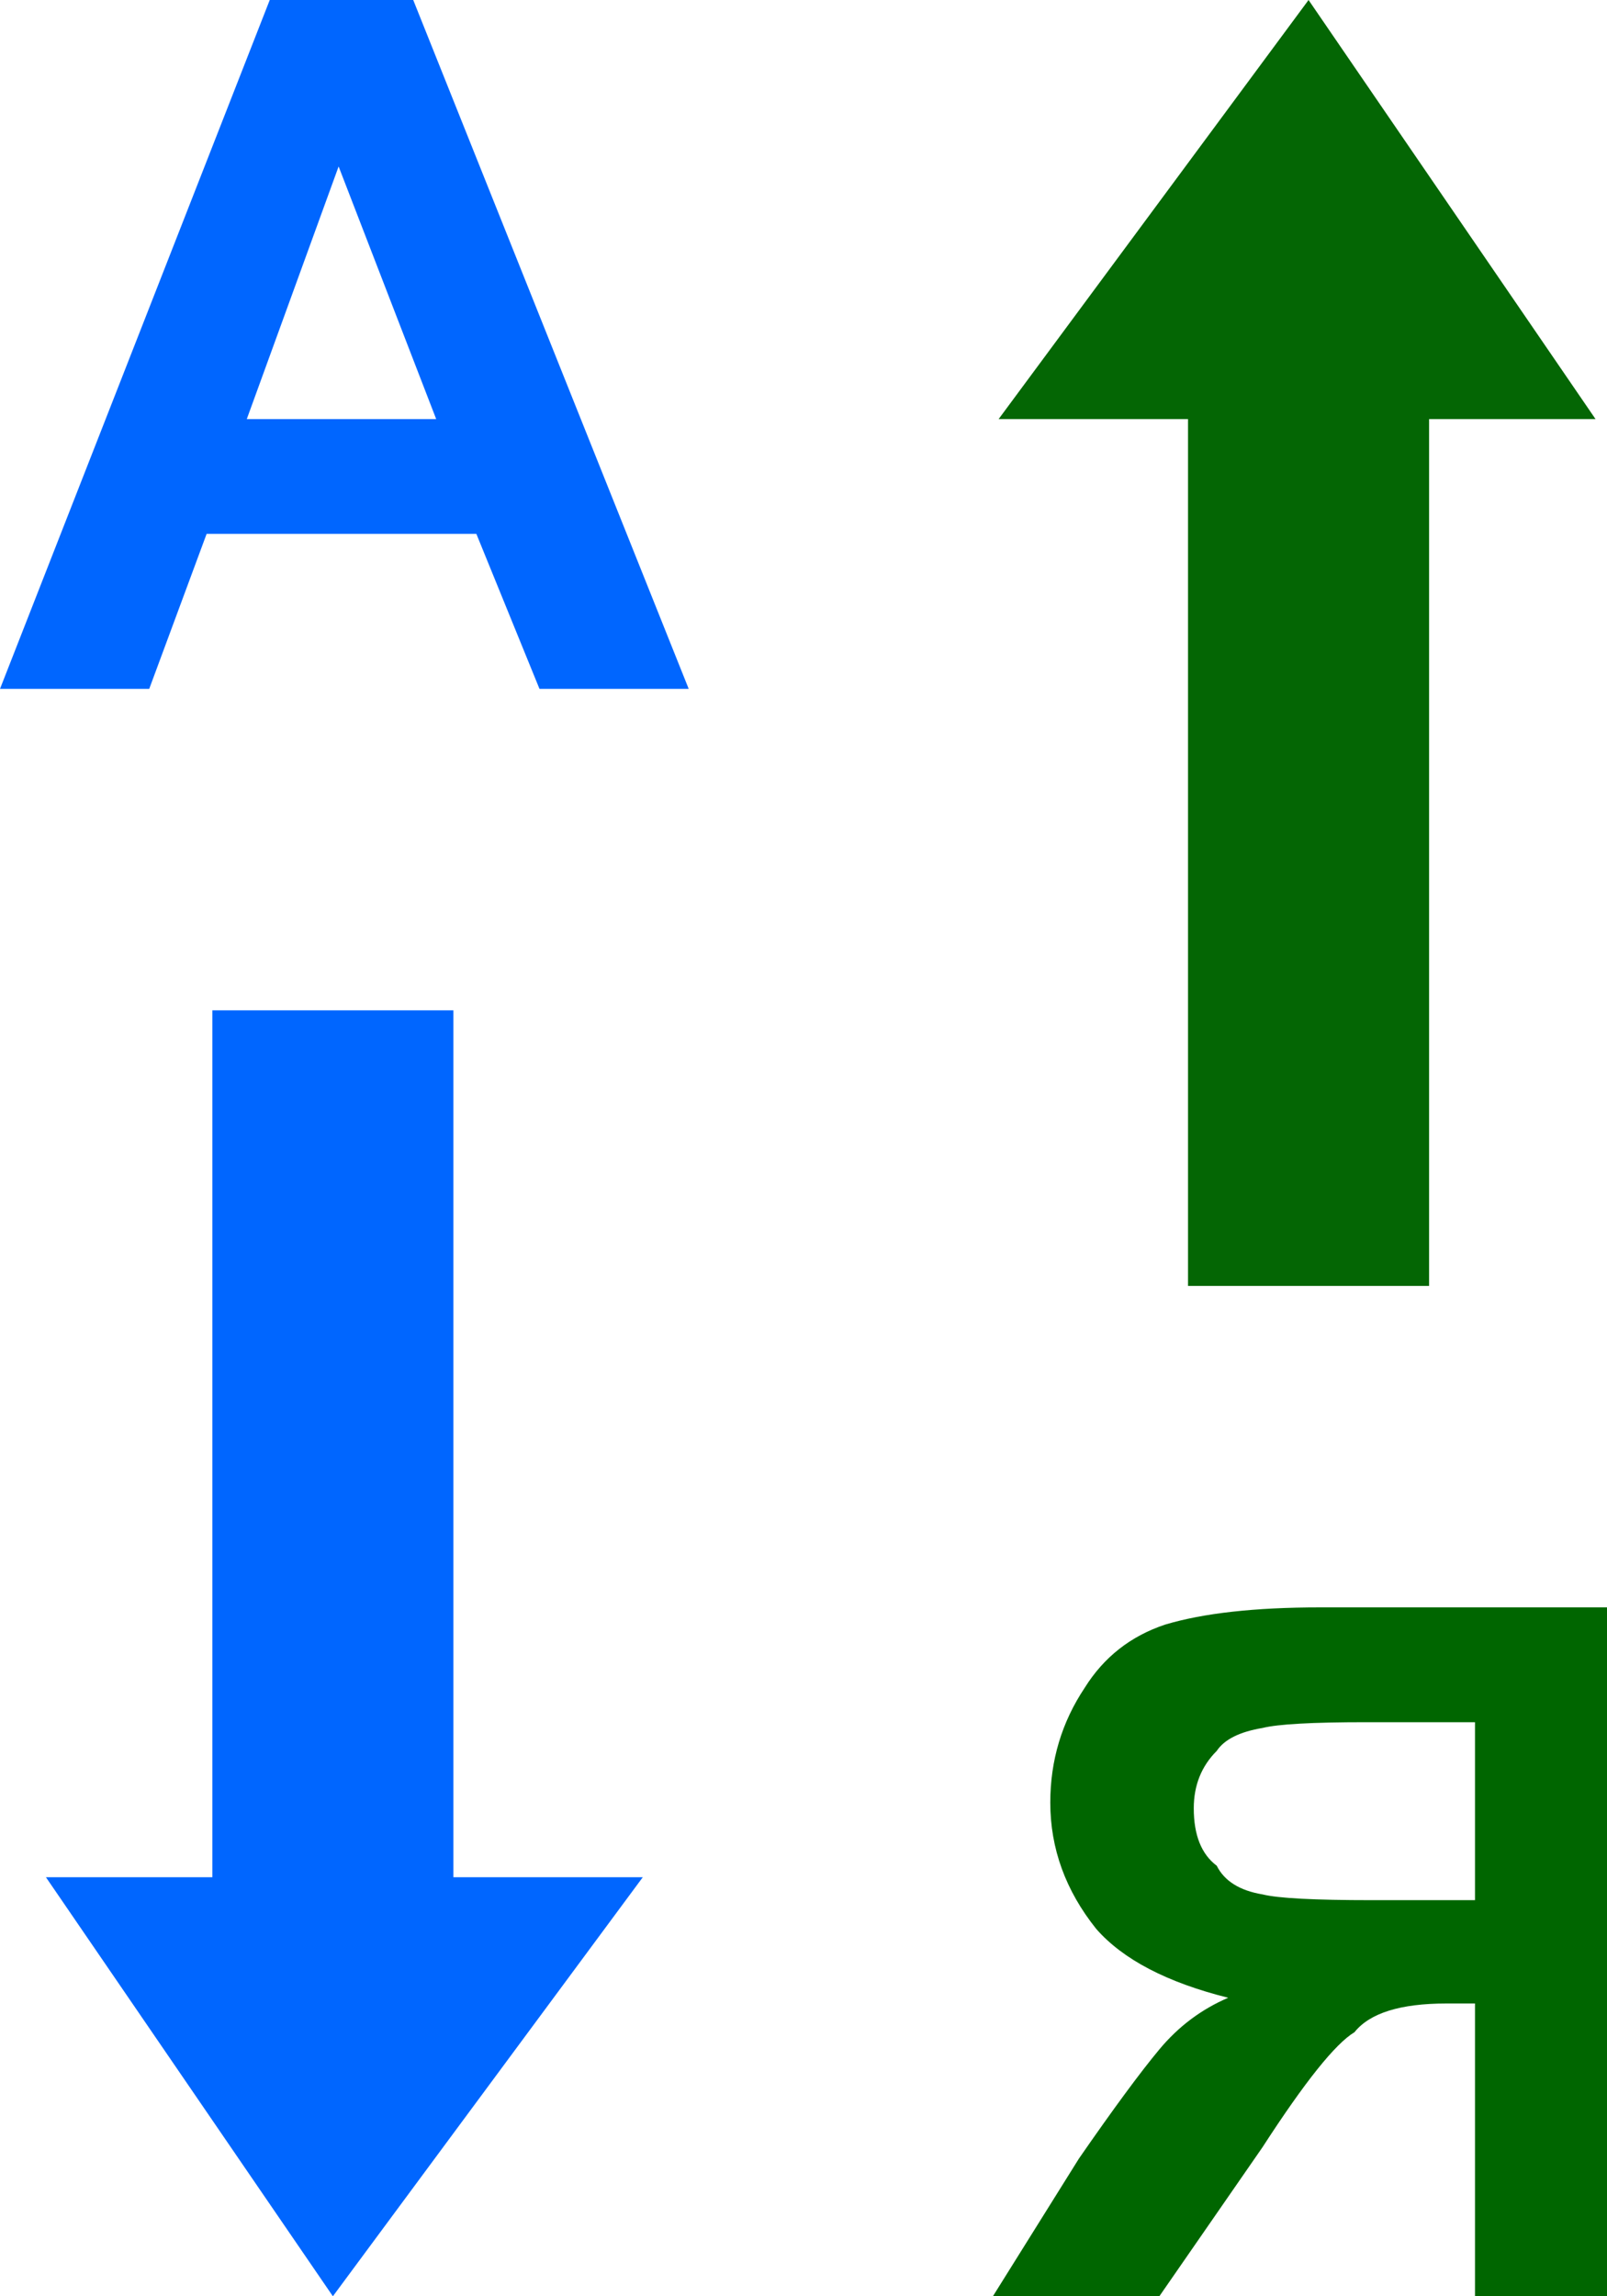
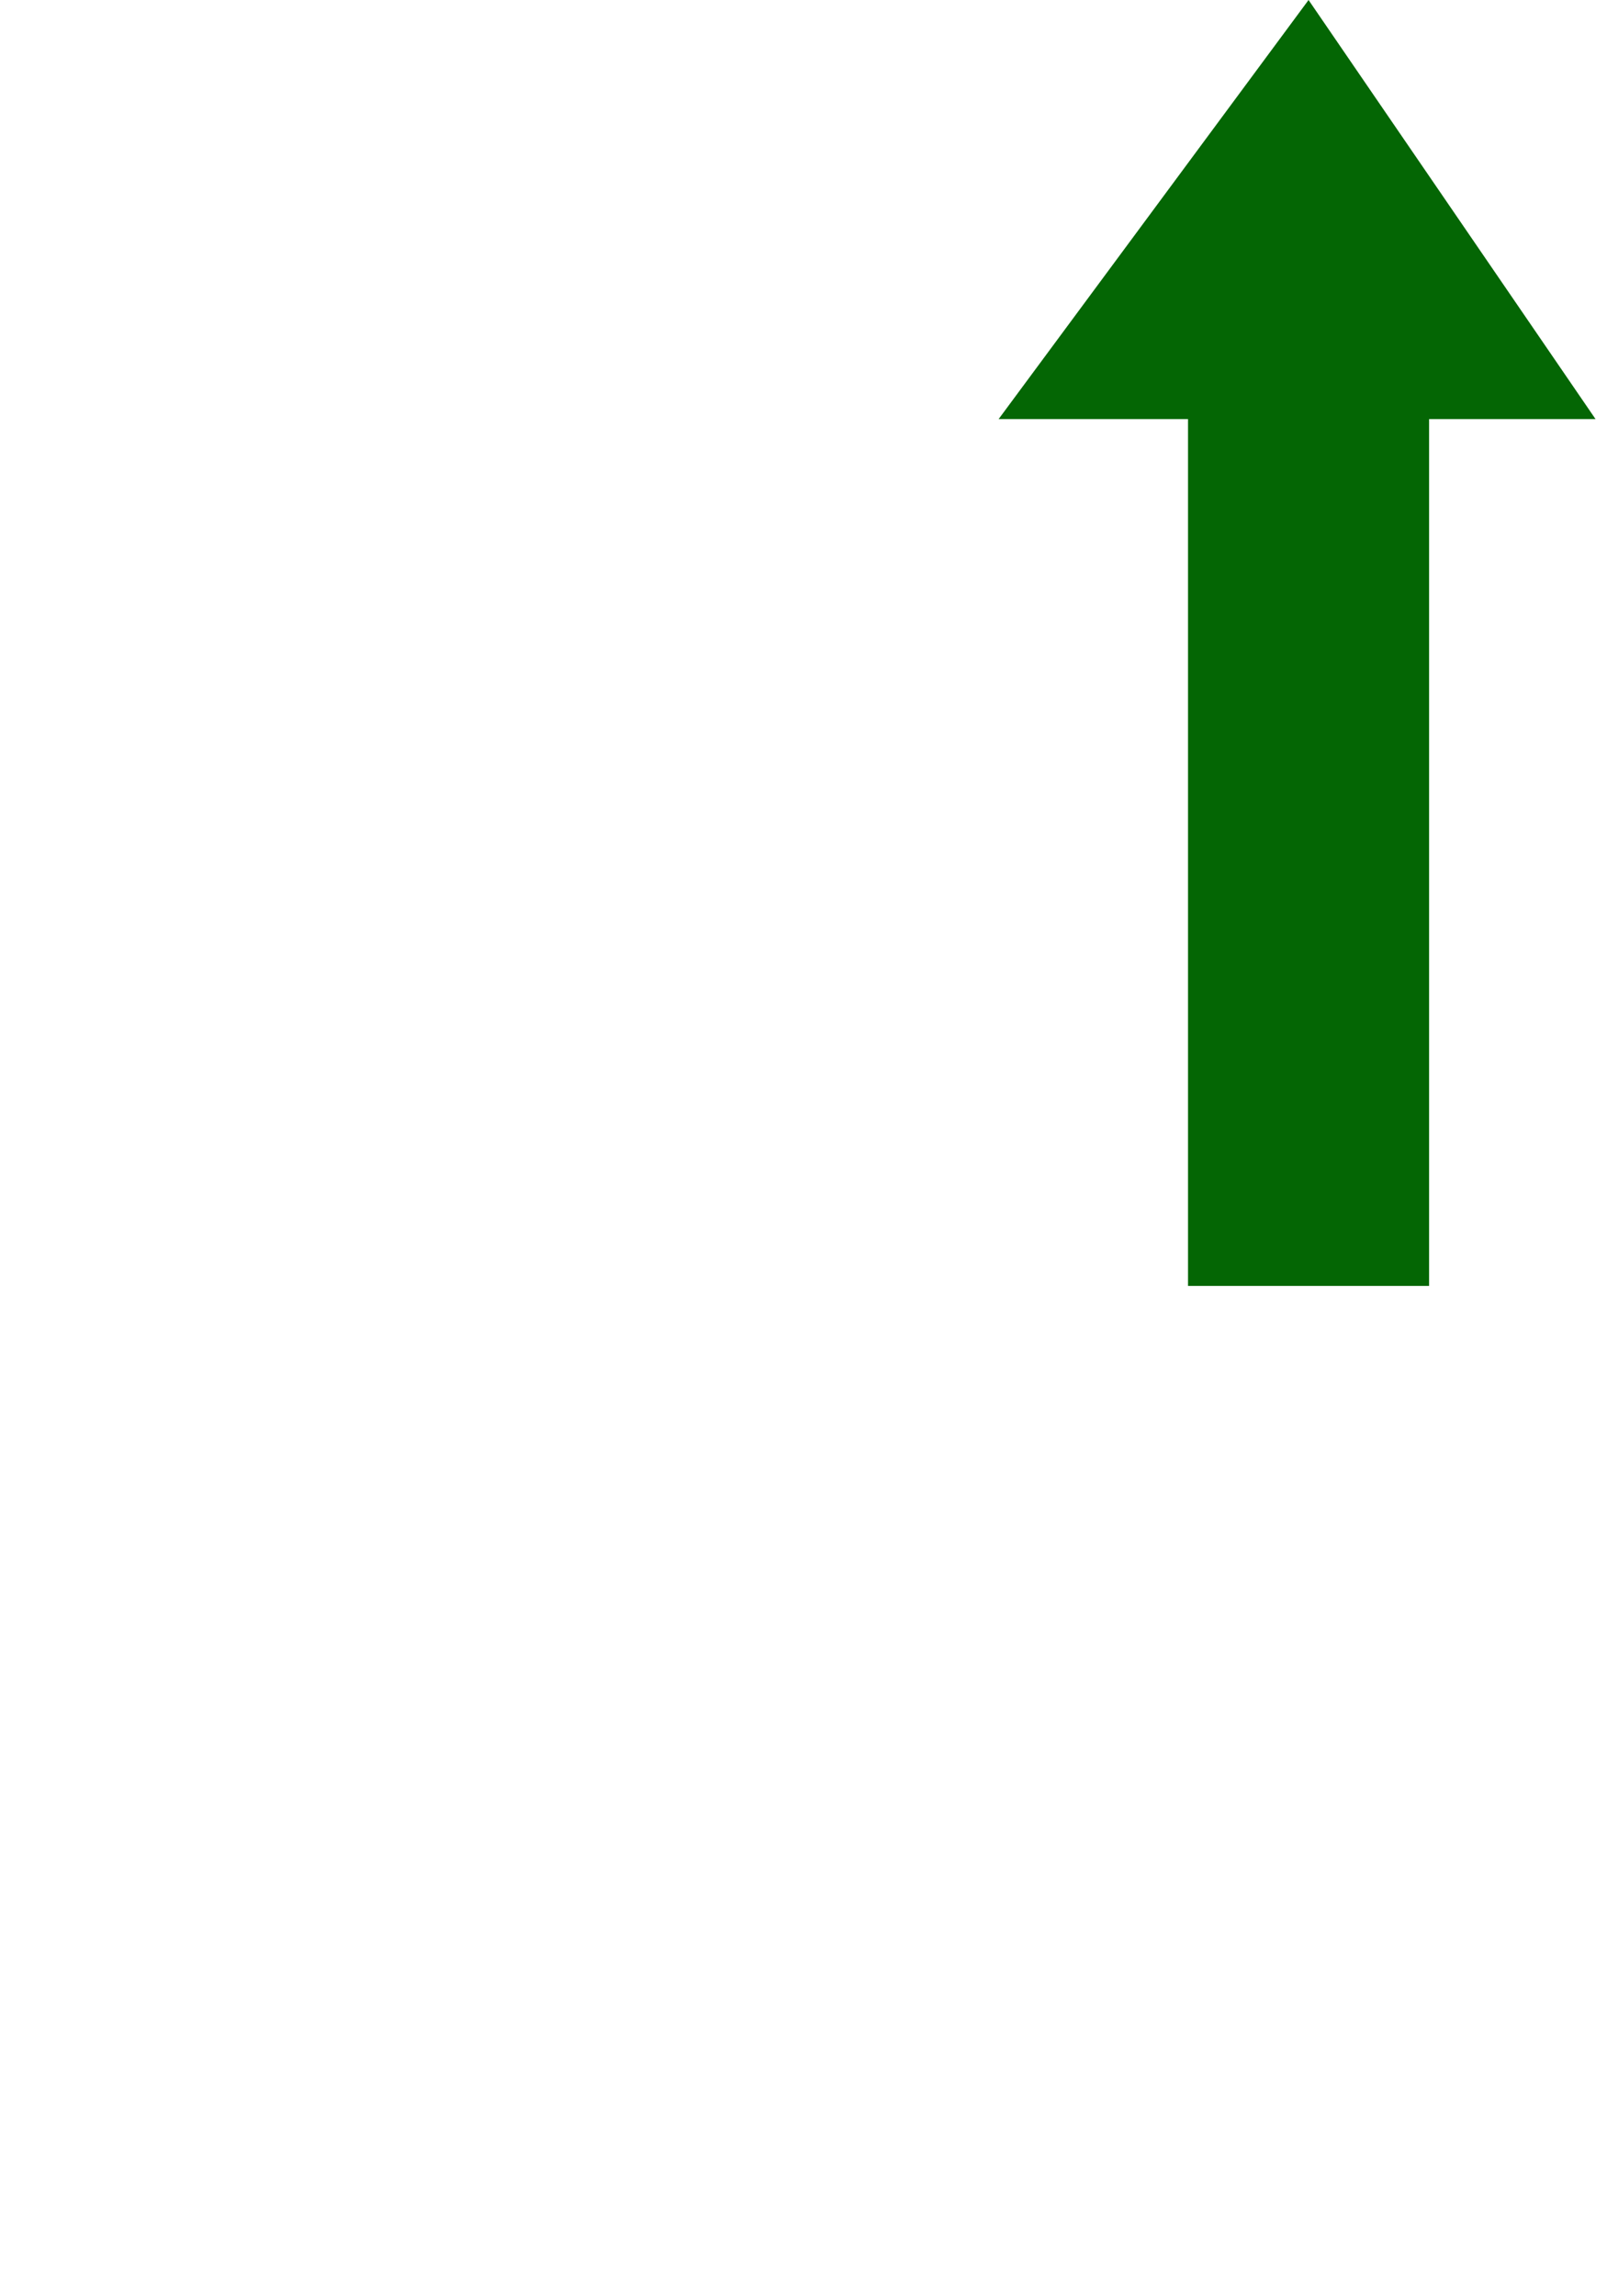
<svg xmlns="http://www.w3.org/2000/svg" xmlns:xlink="http://www.w3.org/1999/xlink" version="1.1" preserveAspectRatio="none" x="0px" y="0px" width="14px" height="20px" viewBox="0 0 14 20">
  <defs>
    <filter id="Filter_1" x="-20%" y="-20%" width="140%" height="140%" color-interpolation-filters="sRGB">
      <feColorMatrix in="SourceGraphic" type="matrix" values="1 0 0 0 0 0 1 0 0 0 0 0 1 0 0 0 0 0 0.85 0" result="result1" />
    </filter>
    <g id="1">
-       <path fill="#006600" stroke="none" d=" M 8.65 20 L 10.1 20 11 18.7 Q 11.55 17.85 11.8 17.7 12 17.45 12.6 17.45 L 12.85 17.45 12.85 20 14 20 14 14 11.5 14 Q 10.65 14 10.15 14.15 9.7 14.3 9.45 14.7 9.15 15.15 9.15 15.7 9.15 16.3 9.55 16.8 9.9 17.2 10.7 17.4 10.35 17.55 10.1 17.85 9.85 18.15 9.4 18.8 L 8.65 20 M 10.6 15.25 Q 10.7 15.1 11 15.05 11.2 15 11.9 15 L 12.85 15 12.85 16.55 11.95 16.55 Q 11.2 16.55 11 16.5 10.7 16.45 10.6 16.25 10.4 16.1 10.4 15.75 10.4 15.45 10.6 15.25 Z" />
      <path fill="#046604" stroke="none" d=" M 10.35 3.65 L 10.35 11.2 12.45 11.2 12.45 3.65 13.9 3.65 11.4 0 8.7 3.65 10.35 3.65 Z" />
    </g>
    <g id="2">
-       <path fill="#0066FF" stroke="none" d=" M 3.95 8.8 L 1.85 8.8 1.85 16.35 0.4 16.35 2.9 20 5.6 16.35 3.95 16.35 3.95 8.8 M 1.3 6 L 1.8 4.65 4.15 4.65 4.7 6 6 6 3.6 0 2.35 0 0 6 1.3 6 M 2.15 3.65 L 2.95 1.45 3.8 3.65 2.15 3.65 Z" />
-     </g>
+       </g>
  </defs>
  <g transform="matrix( 1, 0, 0, 1, 0,0) ">
    <g transform="matrix( 1, 0, 0, 1, 0,0) ">
      <use filter="url(#Filter_1)" xlink:href="#1" />
    </g>
    <g transform="matrix( 1, 0, 0, 1, 0,0) ">
      <use filter="url(#Filter_1)" xlink:href="#2" />
    </g>
  </g>
</svg>